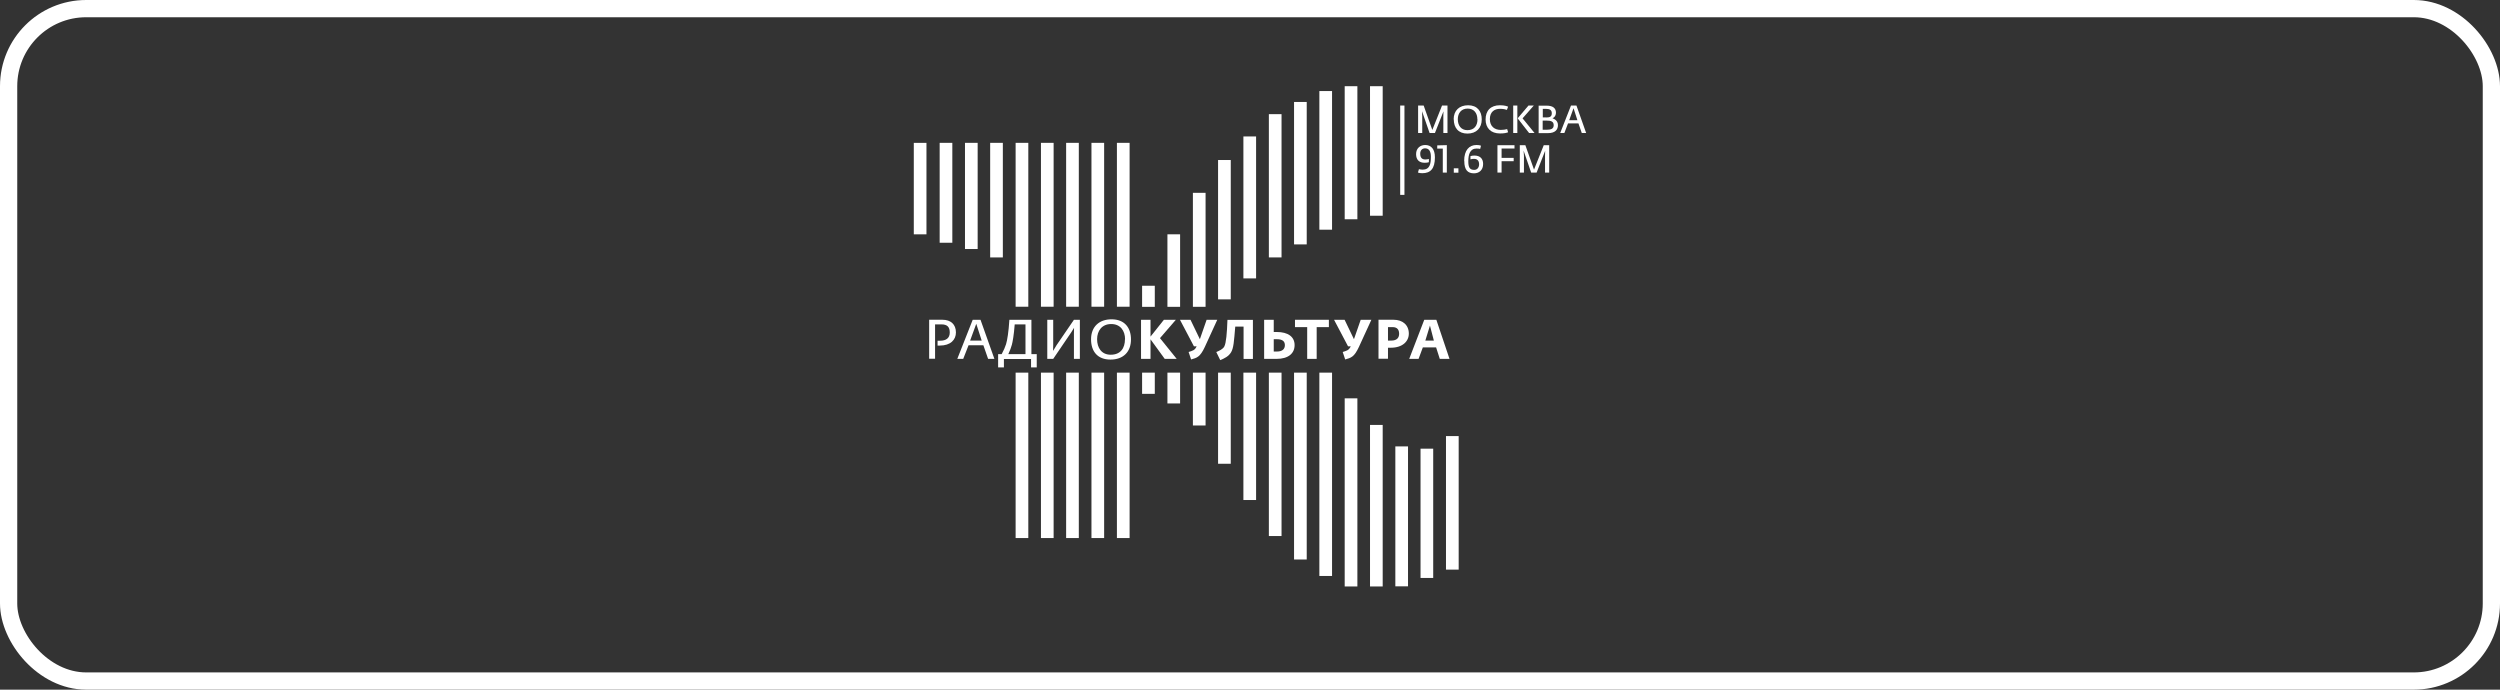
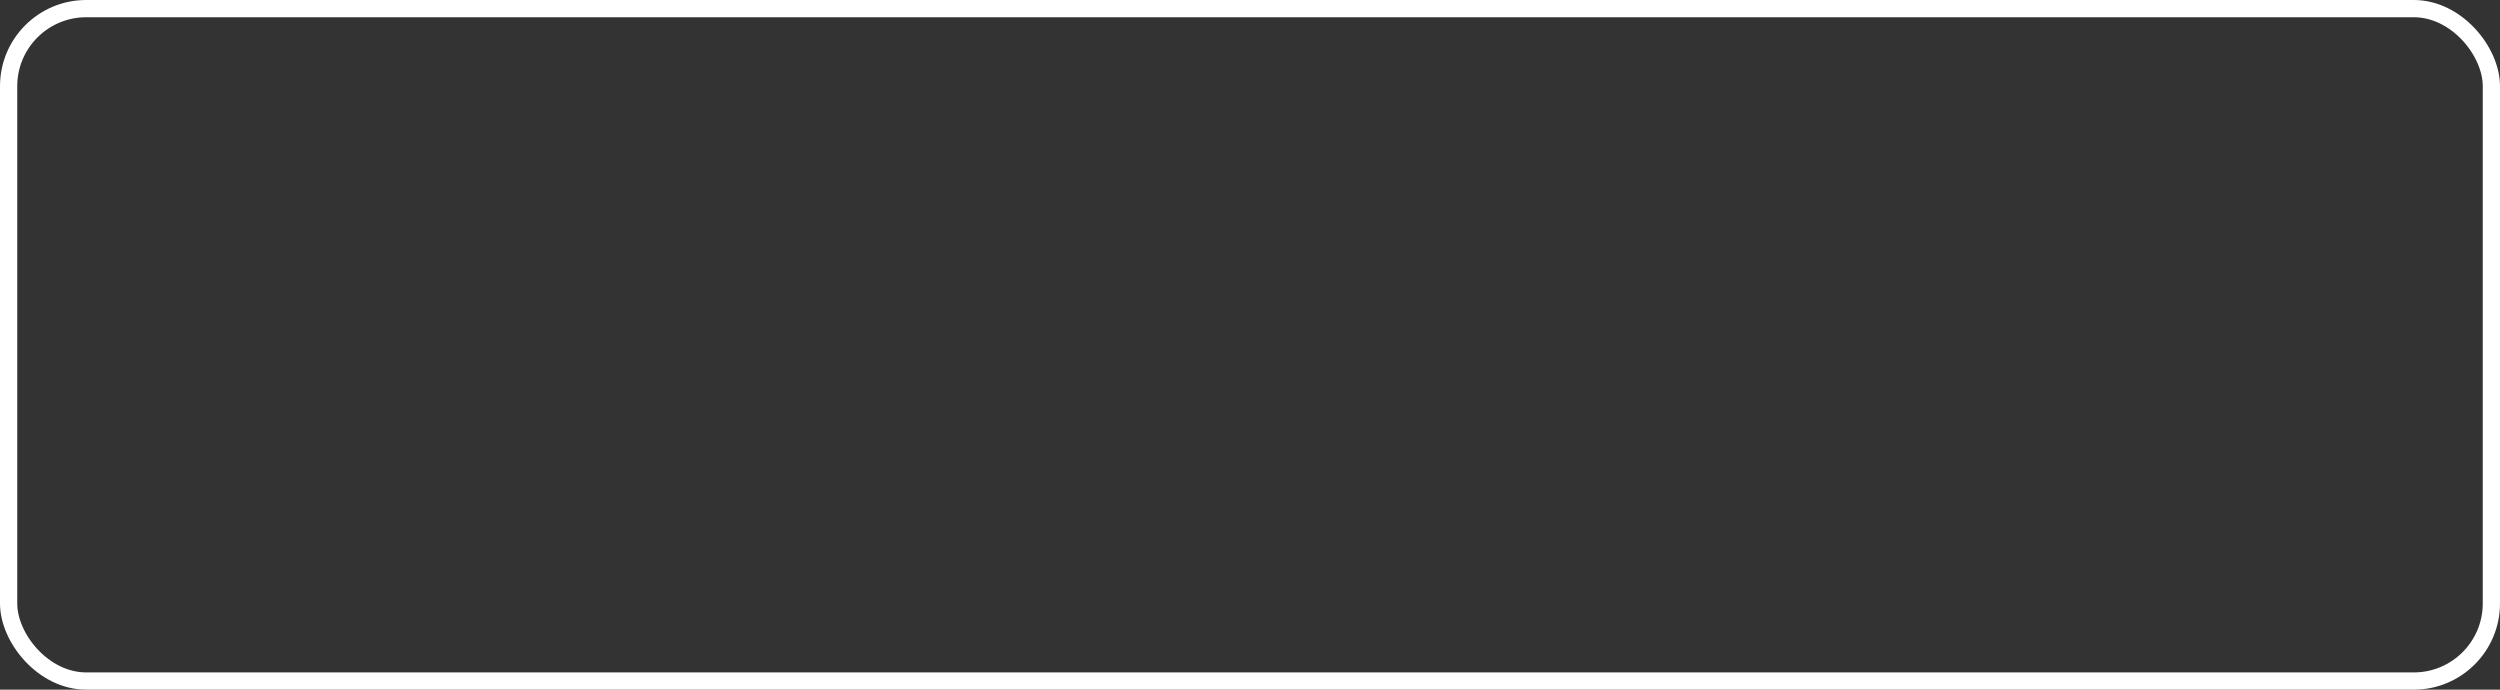
<svg xmlns="http://www.w3.org/2000/svg" width="145" height="40" viewBox="0 0 145 40" fill="none">
  <rect x="0" y="0" width="145" height="40" fill="#333333" stroke="none" />
  <g clip-path="url(#clip0_2031_83)">
    <path d="M64.04 8.285H63.305V17.79H64.04V8.285Z" fill="white" />
    <path d="M64.04 21.613H63.305V31.207H64.04V21.613Z" fill="white" />
    <path d="M66.978 21.613H66.242V22.843H66.978V21.613Z" fill="white" />
    <path d="M66.978 16.574H66.242V17.797H66.978V16.574Z" fill="white" />
    <path d="M68.446 13.59H67.711V17.796H68.446V13.59Z" fill="white" />
    <path d="M68.446 21.613H67.711V23.4H68.446V21.613Z" fill="white" />
    <path d="M56.704 8.285H55.969V14.443H56.704V8.285Z" fill="white" />
    <path d="M58.165 8.285H57.43V14.931H58.165V8.285Z" fill="white" />
    <path d="M53.735 8.285H53V13.591H53.735V8.285Z" fill="white" />
    <path d="M55.235 8.285H54.5V14.079H55.235V8.285Z" fill="white" />
    <path d="M62.571 8.285H61.836V17.79H62.571V8.285Z" fill="white" />
    <path d="M62.571 21.613H61.836V31.207H62.571V21.613Z" fill="white" />
    <path d="M61.11 21.613H60.375V31.207H61.11V21.613Z" fill="white" />
    <path d="M61.11 8.285H60.375V17.79H61.11V8.285Z" fill="white" />
    <path d="M59.642 21.613H58.906V31.207H59.642V21.613Z" fill="white" />
    <path d="M59.642 8.285H58.906V17.79H59.642V8.285Z" fill="white" />
    <path d="M65.517 21.613H64.781V31.207H65.517V21.613Z" fill="white" />
    <path d="M65.517 8.285H64.781V17.79H65.517V8.285Z" fill="white" />
    <path d="M71.384 21.613H70.648V26.898H71.384V21.613Z" fill="white" />
    <path d="M71.384 9.281H70.648V17.363H71.384V9.281Z" fill="white" />
    <path d="M69.923 21.613H69.188V24.678H69.923V21.613Z" fill="white" />
    <path d="M69.923 11.184H69.188V17.795H69.923V11.184Z" fill="white" />
    <path d="M72.853 21.613H72.117V29.001H72.853V21.613Z" fill="white" />
    <path d="M72.853 7.914H72.117V16.147H72.853V7.914Z" fill="white" />
    <path d="M74.329 21.613H73.594V31.09H74.329V21.613Z" fill="white" />
    <path d="M75.79 21.613H75.055V32.451H75.79V21.613Z" fill="white" />
    <path d="M77.259 21.613H76.523V33.406H77.259V21.613Z" fill="white" />
    <path d="M78.728 23.102H77.992V34.015H78.728V23.102Z" fill="white" />
-     <path d="M80.196 24.648H79.461V34.015H80.196V24.648Z" fill="white" />
    <path d="M81.665 25.891H80.93V34.007H81.665V25.891Z" fill="white" />
    <path d="M83.126 26.023H82.391V33.521H83.126V26.023Z" fill="white" />
    <path d="M84.603 25.293H83.867V33.038H84.603V25.293Z" fill="white" />
    <path d="M74.329 6.621H73.594V14.93H74.329V6.621Z" fill="white" />
    <path d="M75.79 5.914H75.055V14.175H75.79V5.914Z" fill="white" />
    <path d="M77.259 5.281H76.523V13.322H77.259V5.281Z" fill="white" />
    <path d="M78.728 5H77.992V12.717H78.728V5Z" fill="white" />
    <path d="M80.196 5H79.461V12.511H80.196V5Z" fill="white" />
    <path d="M53.891 18.546H54.667C55.135 18.546 55.444 18.807 55.444 19.281C55.444 19.701 55.141 20.044 54.502 20.044H54.379V19.762H54.523C54.873 19.762 55.086 19.611 55.086 19.288C55.086 18.965 54.942 18.814 54.599 18.814H54.234V20.807H53.891V18.539V18.546Z" fill="white" />
    <path d="M56.939 19.756L56.623 18.78L56.266 19.756H56.939ZM56.41 18.547H56.87L57.675 20.815H57.31L57.035 20.024H56.176L55.867 20.815H55.523L56.417 18.547H56.41Z" fill="white" />
-     <path d="M59.478 20.54V18.815H58.853C58.805 19.454 58.729 19.846 58.688 19.997C58.64 20.176 58.585 20.313 58.482 20.54H59.478ZM57.891 20.54H58.097C58.207 20.34 58.303 20.121 58.351 19.963C58.42 19.743 58.502 19.241 58.544 18.547H59.822V20.54H60.131V21.309H59.801V20.822H58.227V21.309H57.891V20.54Z" fill="white" />
    <path d="M60.742 18.547H61.086V20.024L61.079 20.354L61.278 20.024L62.288 18.547H62.632V20.815H62.288V19.344L62.295 19.014L62.137 19.268L61.086 20.815H60.742V18.547Z" fill="white" />
    <path d="M65.254 19.681C65.254 19.179 64.979 18.794 64.45 18.794C63.92 18.794 63.632 19.179 63.632 19.674C63.632 20.169 63.886 20.574 64.422 20.574C64.999 20.574 65.247 20.183 65.247 19.681M63.281 19.681C63.281 18.946 63.755 18.52 64.47 18.52C65.226 18.52 65.597 19.008 65.597 19.688C65.597 20.402 65.157 20.856 64.408 20.856C63.659 20.856 63.281 20.382 63.281 19.681Z" fill="white" />
    <path d="M66.18 18.547H66.73V19.523L67.506 18.547H68.2L67.279 19.612L68.248 20.815H67.554L66.73 19.681V20.815H66.18V18.547Z" fill="white" />
    <path d="M68.939 20.416C69.18 20.34 69.29 20.306 69.365 20.162L69.406 20.086H69.248L68.438 18.547H69.049L69.592 19.674L69.984 18.547H70.602L69.881 20.121C69.599 20.725 69.413 20.753 69.084 20.849L68.939 20.416Z" fill="white" />
    <path d="M70.539 20.42C70.704 20.351 70.931 20.255 71.013 20.09C71.116 19.884 71.164 19.334 71.192 18.551H72.669V20.819H72.127V18.942H71.645C71.57 19.822 71.549 20.18 71.405 20.427C71.267 20.667 71.013 20.791 70.773 20.887L70.546 20.42H70.539Z" fill="white" />
    <path d="M73.877 19.674V20.389H74.062C74.399 20.389 74.523 20.224 74.523 20.017C74.523 19.811 74.399 19.674 74.062 19.674H73.877ZM73.327 18.547H73.877V19.255H74.042C74.715 19.255 75.087 19.537 75.087 20.017C75.087 20.499 74.722 20.815 74.042 20.815H73.32V18.547H73.327Z" fill="white" />
    <path d="M75.817 18.973H75.109V18.547H77.075V18.973H76.367V20.815H75.817V18.973Z" fill="white" />
    <path d="M77.877 20.416C78.117 20.34 78.227 20.306 78.303 20.162L78.344 20.086H78.186L77.375 18.547H77.987L78.529 19.674L78.921 18.547H79.54L78.818 20.121C78.536 20.725 78.351 20.753 78.021 20.849L77.877 20.416Z" fill="white" />
-     <path d="M80.503 19.755H80.689C81.032 19.755 81.149 19.577 81.149 19.364C81.149 19.137 81.053 18.972 80.764 18.972H80.503V19.755ZM79.953 18.546H80.833C81.341 18.546 81.712 18.841 81.712 19.35C81.712 19.797 81.348 20.168 80.668 20.168H80.503V20.807H79.953V18.539V18.546Z" fill="white" />
+     <path d="M80.503 19.755H80.689C81.032 19.755 81.149 19.577 81.149 19.364C81.149 19.137 81.053 18.972 80.764 18.972H80.503V19.755M79.953 18.546H80.833C81.341 18.546 81.712 18.841 81.712 19.35C81.712 19.797 81.348 20.168 80.668 20.168H80.503V20.807H79.953V18.539V18.546Z" fill="white" />
    <path d="M83.164 19.756L82.937 18.884L82.669 19.756H83.164ZM82.607 18.547H83.308L84.071 20.815H83.507L83.294 20.148H82.525L82.277 20.815H81.734L82.607 18.547Z" fill="white" />
    <path d="M82.25 6.121H82.573L83.075 7.537L83.638 6.121H83.954V7.715H83.714V6.733L83.721 6.458L83.226 7.715H82.917L82.477 6.451L82.49 6.74V7.715H82.25V6.121Z" fill="white" />
    <path d="M85.687 6.916C85.687 6.566 85.495 6.298 85.123 6.298C84.752 6.298 84.553 6.566 84.553 6.916C84.553 7.267 84.732 7.549 85.11 7.549C85.515 7.549 85.694 7.274 85.694 6.923M84.312 6.923C84.312 6.408 84.642 6.105 85.151 6.105C85.68 6.105 85.941 6.449 85.941 6.923C85.941 7.425 85.632 7.748 85.11 7.748C84.587 7.748 84.319 7.411 84.319 6.923" fill="white" />
    <path d="M86.164 6.93C86.164 6.415 86.46 6.105 86.996 6.105C87.27 6.105 87.408 6.16 87.47 6.188L87.401 6.373C87.312 6.346 87.209 6.312 87.002 6.312C86.68 6.312 86.412 6.483 86.412 6.91C86.412 7.336 86.693 7.535 87.044 7.535C87.195 7.535 87.319 7.514 87.415 7.487L87.47 7.672C87.38 7.707 87.25 7.741 87.002 7.741C86.46 7.741 86.164 7.418 86.164 6.93Z" fill="white" />
    <path d="M88.04 6.884V6.843L88.652 6.121H88.961L88.308 6.863L89.003 7.715H88.686L88.04 6.884ZM87.766 6.121H88.006V7.715H87.766V6.121Z" fill="white" />
    <path d="M89.736 7.523C89.949 7.523 90.114 7.475 90.114 7.262C90.114 7.035 89.949 6.994 89.674 6.994H89.475V7.523H89.729H89.736ZM89.688 6.815C89.915 6.815 90.004 6.746 90.004 6.568C90.004 6.375 89.88 6.314 89.66 6.314H89.482V6.808H89.695L89.688 6.815ZM89.234 6.128H89.709C90.08 6.128 90.245 6.286 90.245 6.533C90.245 6.774 90.066 6.85 90.045 6.863C90.08 6.877 90.361 6.953 90.361 7.255C90.361 7.523 90.203 7.722 89.777 7.722H89.241V6.121L89.234 6.128Z" fill="white" />
    <path d="M91.269 6.286L91.489 6.973H91.014L91.262 6.286H91.269ZM91.118 6.121L90.492 7.715H90.733L90.946 7.159H91.55L91.743 7.715H91.997L91.434 6.121H91.111H91.118Z" fill="white" />
    <path d="M82.243 9.998L82.298 9.812C82.298 9.812 82.421 9.84 82.504 9.84C82.93 9.84 82.992 9.51 82.992 9.091C82.992 8.809 82.903 8.603 82.655 8.603C82.476 8.603 82.373 8.733 82.373 8.912C82.373 9.173 82.497 9.249 82.669 9.249C82.744 9.249 82.813 9.235 82.875 9.221V9.407C82.82 9.427 82.744 9.441 82.635 9.441C82.318 9.441 82.133 9.276 82.133 8.939C82.133 8.603 82.367 8.41 82.662 8.41C83.006 8.41 83.225 8.644 83.225 9.125C83.225 9.791 82.964 10.046 82.49 10.046C82.38 10.046 82.298 10.032 82.236 10.005" fill="white" />
    <path d="M83.682 10.012V8.617H83.359V8.432C83.463 8.432 83.813 8.418 83.916 8.418V10.012H83.682Z" fill="white" />
    <path d="M84.588 9.762H84.32V10.016H84.588V9.762Z" fill="white" />
    <path d="M84.922 9.331C84.922 8.713 85.21 8.41 85.637 8.41C85.753 8.41 85.843 8.424 85.898 8.451L85.85 8.637C85.795 8.623 85.726 8.616 85.637 8.616C85.252 8.616 85.162 8.974 85.162 9.352C85.162 9.688 85.231 9.853 85.506 9.853C85.685 9.853 85.788 9.709 85.788 9.53C85.788 9.304 85.664 9.214 85.492 9.214C85.417 9.214 85.369 9.221 85.286 9.242V9.056C85.355 9.036 85.41 9.022 85.513 9.022C85.85 9.022 86.021 9.207 86.021 9.51C86.021 9.86 85.795 10.053 85.492 10.053C85.135 10.053 84.929 9.867 84.929 9.338" fill="white" />
    <path d="M86.852 8.422H87.841V8.614H87.092V9.157H87.793V9.35H87.092V10.009H86.852V8.422Z" fill="white" />
    <path d="M88.148 8.422H88.471L88.973 9.838L89.537 8.422H89.853V10.009H89.612V9.034L89.619 8.745L89.124 10.009H88.808L88.368 8.738L88.389 9.034V10.009H88.148V8.422Z" fill="white" />
    <path d="M81.458 6.121H81.211V11.303H81.458V6.121Z" fill="white" />
  </g>
  <rect x="0.5" y="0.5" width="144" height="39" rx="4.5" stroke="white" />
  <defs>
    <clipPath id="clip0_2031_83">
-       <rect width="39" height="29.015" fill="white" transform="translate(53 5)" />
-     </clipPath>
+       </clipPath>
  </defs>
</svg>